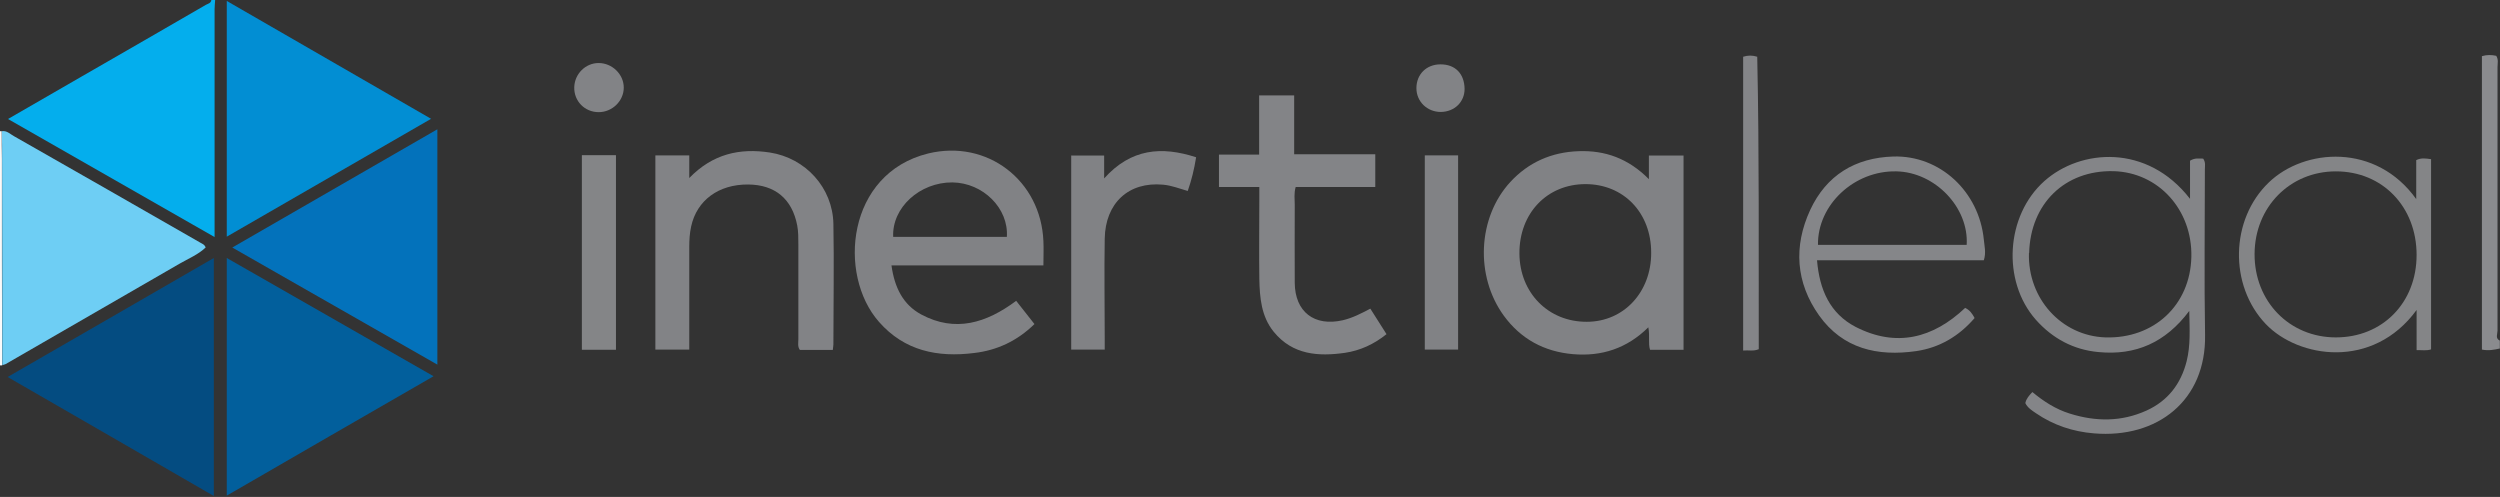
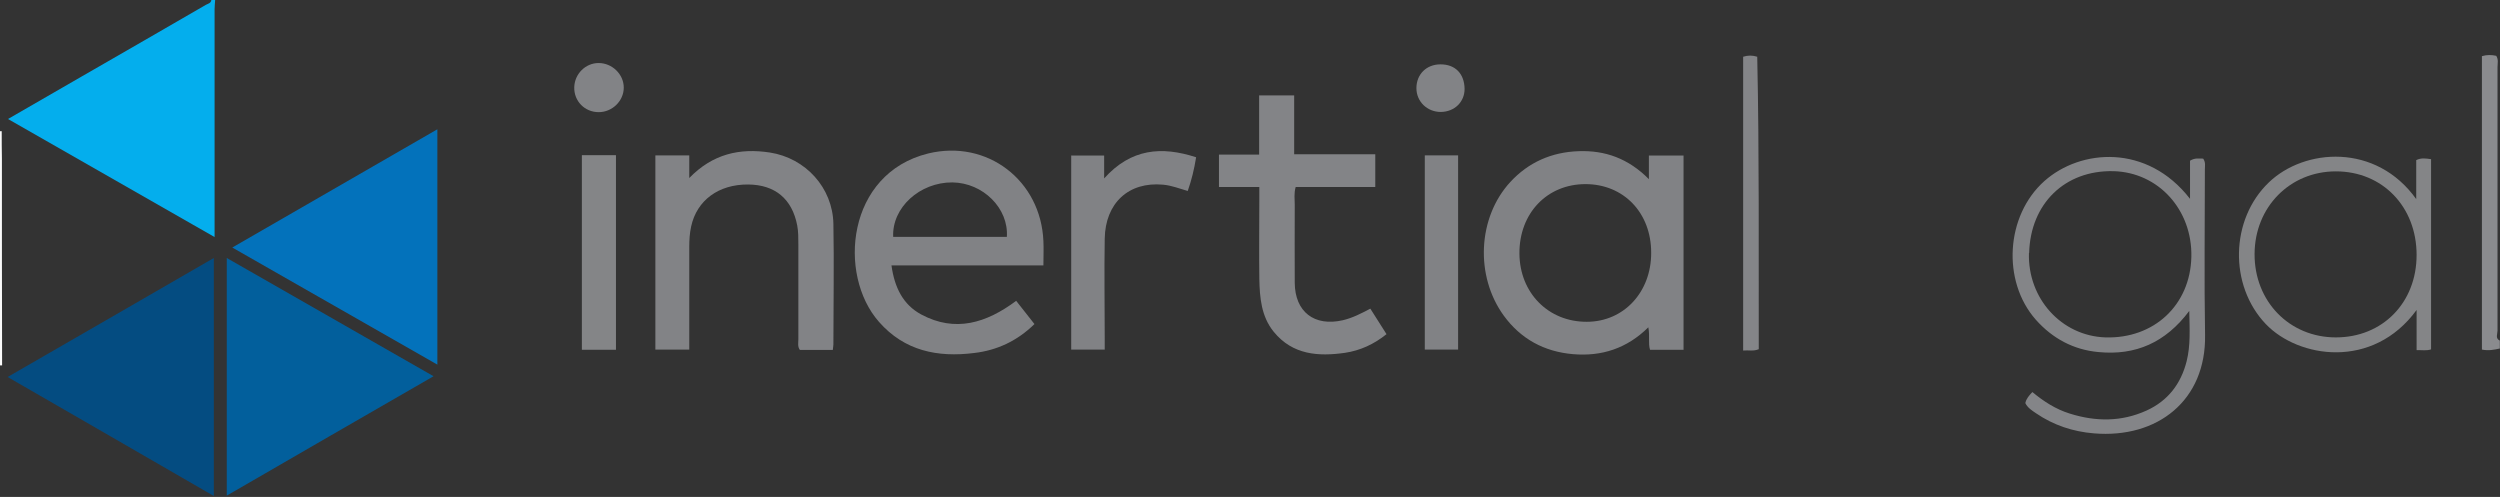
<svg xmlns="http://www.w3.org/2000/svg" version="1.1" viewBox="0 0 1313 261">
  <rect x="0" y="0" width="1313" height="261" fill="#333333" stroke="none" />
  <defs>
    <style> .cls-1 { fill: #848587; } .cls-2 { fill: #858689; } .cls-3 { fill: #828386; } .cls-4 { fill: #0372bb; } .cls-5 { fill: #6ecef4; } .cls-6 { fill: #838487; } .cls-7 { fill: #fbfbfb; } .cls-8 { fill: #044c81; } .cls-9 { fill: #818285; } .cls-10 { fill: #025f9c; } .cls-11 { fill: #848588; } .cls-12 { fill: #028ed3; } .cls-13 { fill: #04aeed; } .cls-14 { fill: #8a8b8e; } </style>
  </defs>
  <g>
    <g id="Layer_1">
      <g>
        <path class="cls-13" d="M113,0c-.1,1.6-.3,3.3-.3,4.9,0,37.6,0,75.3,0,112.9,0,1.8,0,3.6,0,6.7C76.3,103.7,40.6,83.3,4.2,62.5c13.3-7.7,25.8-14.9,38.3-22.1C64.4,27.8,86.3,15.2,108.2,2.5c1.1-.6,2.6-.8,2.8-2.5h2Z" />
        <path class="cls-14" d="M1313,183c-3,.7-6,1.3-9.5.6V29.5c2.6-.8,5.1-.7,7.5-.2,1.3,1.9.7,4,.7,5.9,0,46.2,0,92.3,0,138.5,0,1.7-1.3,4,1.2,5.2v4Z" />
        <path class="cls-7" d="M1.2,191.9c-.4,0-.8,0-1.2,0,0-41,0-82,0-123,.3,0,.6,0,.9,0,0,4.8,0,9.7.1,14.5,0,36.2,0,72.3.1,108.5Z" />
        <path class="cls-8" d="M112.3,260.5c-36.2-20.9-71.8-41.5-108.3-62.5,36.5-21,72.1-41.6,108.3-62.5v125Z" />
        <path class="cls-10" d="M119.1,260.2v-124.7c36.3,20.7,72,41.2,108.6,62.1-36.5,21-72.3,41.7-108.6,62.7Z" />
-         <path class="cls-5" d="M1.2,191.9c0-36.2,0-72.3-.1-108.5,0-4.8,0-9.7-.1-14.5,2.6-.4,4.3,1.5,6.3,2.6,32.7,18.6,65.4,37.3,98,56,1,.6,2.2.9,2.7,2.5-3.9,3.7-9,5.8-13.7,8.5-30.4,17.6-60.9,35.1-91.3,52.7-.6.3-1.2.4-1.9.6Z" />
+         <path class="cls-5" d="M1.2,191.9Z" />
        <path class="cls-4" d="M229.7,67.8v123.7c-35.9-20.5-71.4-40.8-107.7-61.5,36.2-20.9,71.6-41.3,107.7-62.1Z" />
-         <path class="cls-12" d="M119.1,124.3V.5c35.9,20.7,71.2,41.1,107.3,61.9-36.1,20.8-71.4,41.2-107.3,61.9Z" />
        <path class="cls-9" d="M866,94.1v-12.4h18.2v102h-17.6c-1.1-3.5,0-7.2-.9-11.8-11.2,11.1-24.5,15.4-39.6,14.1-15.1-1.3-27.4-8-36.3-20.2-15.2-20.9-13.7-51.6,3.4-70.2,9.6-10.4,21.7-15.7,35.9-16.2,13.9-.5,26.1,3.8,36.9,14.7ZM867.2,132.7c0-21-14.5-36-34.5-36-20.2,0-34.8,15.3-34.7,36.4.1,20.7,15.2,36,35.4,35.9,19.4,0,33.9-15.6,33.8-36.3Z" />
        <path class="cls-9" d="M548,139.4h-79.8c1.6,11.5,6,20.6,15.7,25.8,17.8,9.5,34.1,4.5,49.8-7.2,3.2,4.1,6.3,8,9.6,12.2-9.1,8.9-19.7,13.8-31.7,15.2-19.2,2.4-36.6-1.1-50-16.4-21.8-24.8-16.9-77.9,25.9-88.4,30.9-7.5,59.2,14.1,60.5,46.1.2,4,0,7.9,0,12.5ZM469.2,124.4h59.6c1-15-12.5-28.4-28.6-28.6-17.1-.1-31.8,13.2-31.1,28.6Z" />
        <path class="cls-3" d="M437.4,183.8h-17.3c-1.3-1.8-.8-3.7-.8-5.5,0-16.7,0-33.3,0-50,0-3.3,0-6.7-.6-9.9-2.7-14-11.7-21.4-25.8-21.5-15.5-.1-26.9,8.3-29.9,22-.8,3.6-1,7.2-1,10.9,0,17.8,0,35.6,0,53.8h-17.8v-102h17.8v11.9c12.3-12.7,26.5-15.8,42.3-13.4,18.8,2.9,33,18.5,33.4,37.4.4,21.1,0,42.3,0,63.4,0,.8-.2,1.6-.3,2.8Z" />
        <path class="cls-6" d="M722.2,98.2h-41.7c-1,3.4-.5,6.4-.5,9.3,0,13.7-.1,27.3,0,41,.1,15.3,10.3,23.1,25.2,19.7,5.1-1.2,9.6-3.5,14.5-6.1,2.8,4.5,5.6,8.8,8.5,13.4-6.6,5.3-13.8,8.6-21.8,9.8-14,2-27.5,1.1-37.4-11-6.6-8.1-7.4-18-7.6-27.9-.2-14,0-28,0-42v-6.2h-21.2v-17h21.1v-31.1h18.4v30.9h42.6v17.1Z" />
        <path class="cls-11" d="M1150.2,104.4v-20c2.6-1.6,4.8-1.1,6.9-1.1,1.4,2,.9,3.8.9,5.6,0,29-.4,58,.1,87,.6,34.4-25,54.5-58.4,51.7-11-.9-21.2-4.3-30.3-10.5-2.2-1.5-4.5-2.9-5.7-5.4.5-2.3,1.9-3.9,3.7-5.8,5.9,4.9,12.2,9,19.6,11.3,13.7,4.3,27.2,4.4,40.4-1.6,11.2-5.1,18-14,21-25.8,2.1-8.3,1.6-16.7,1.4-26.5-12.5,16.7-28.3,23.5-47.7,21.6-13.1-1.2-24.1-7.1-32.9-17-17.9-20.3-15.8-54.7,4.5-72.8,19.1-17,54-19.6,76.4,9.2ZM1065.6,132.9c-.7,23.9,17.1,43.5,40.1,44.3,25.6.8,44.6-17,45.2-42.2.6-24.8-17.3-44.5-40.9-45.1-25.5-.6-43.6,17-44.3,43Z" />
        <path class="cls-1" d="M1269,104.7v-20.6c2.6-1.3,5-.9,7.8-.5v99.9c-2.4.8-4.7.3-7.6.4v-21.1c-23,31.5-62.1,25.3-79.2,7.4-19.4-20.3-18.7-55,1.6-74.4,18.6-17.9,56.3-20.9,77.5,8.9ZM1269.2,133.9c0-25.3-17.9-43.9-42.4-43.9-24.1,0-42.6,18.7-42.7,43.4-.1,24.9,18.3,43.8,42.7,43.8,24.5,0,42.4-18.2,42.4-43.3Z" />
-         <path class="cls-2" d="M1037,167.1c-8.1,9.4-18.3,15.5-30.6,17.3-20.3,2.9-38.5-1.2-51-18.7-12.3-17.3-13.5-36.3-4.7-55.4,8.5-18.3,23.7-27.5,43.7-28.1,24.5-.7,45,18.4,47.5,43.6.3,3.4,1.3,6.9,0,10.9h-87.6c1.3,15.5,6.8,28,20.3,35,21.3,10.9,40.6,6,57.5-10,2.5,1.2,3.7,3,5,5.4ZM1032.9,128.6c1.2-19.7-16.7-38.2-36.9-38.6-22.2-.5-41.5,17.6-41.2,38.6h78.2Z" />
        <path class="cls-9" d="M562.4,81.7h17.5v12c14.1-15.7,30.2-17,48.3-11.1-1,6.3-2.4,12-4.4,17.7-4.5-1.3-8.5-2.9-12.9-3.3-18.1-1.7-30.4,9.6-30.7,28.4-.3,17.5,0,35,0,52.5,0,1.8,0,3.6,0,5.7h-17.6v-102Z" />
        <path class="cls-1" d="M305.6,81.5h17.9v102.2h-17.9v-102.2Z" />
        <path class="cls-9" d="M765.8,81.6v102h-17.5v-102h17.5Z" />
        <path class="cls-11" d="M915.5,29.8c2.6-.8,4.8-.8,7.4,0,1.1,51.2.7,102.4.8,153.6-2.9,1.2-5.3.4-8.2.7V29.8Z" />
        <path class="cls-3" d="M314.4,58.9c-7.3,0-13-5.8-12.8-13.1.2-7,5.9-12.7,12.8-12.7,7.1,0,13.2,5.9,13.2,12.9,0,7-6,12.9-13.2,12.9Z" />
        <path class="cls-3" d="M756.6,33.8c7.7,0,12.5,4.9,12.6,12.9,0,6.8-5.2,12-12.5,12.1-7.1,0-12.8-5.4-12.8-12.5,0-7.3,5.3-12.5,12.6-12.5Z" />
      </g>
    </g>
  </g>
</svg>